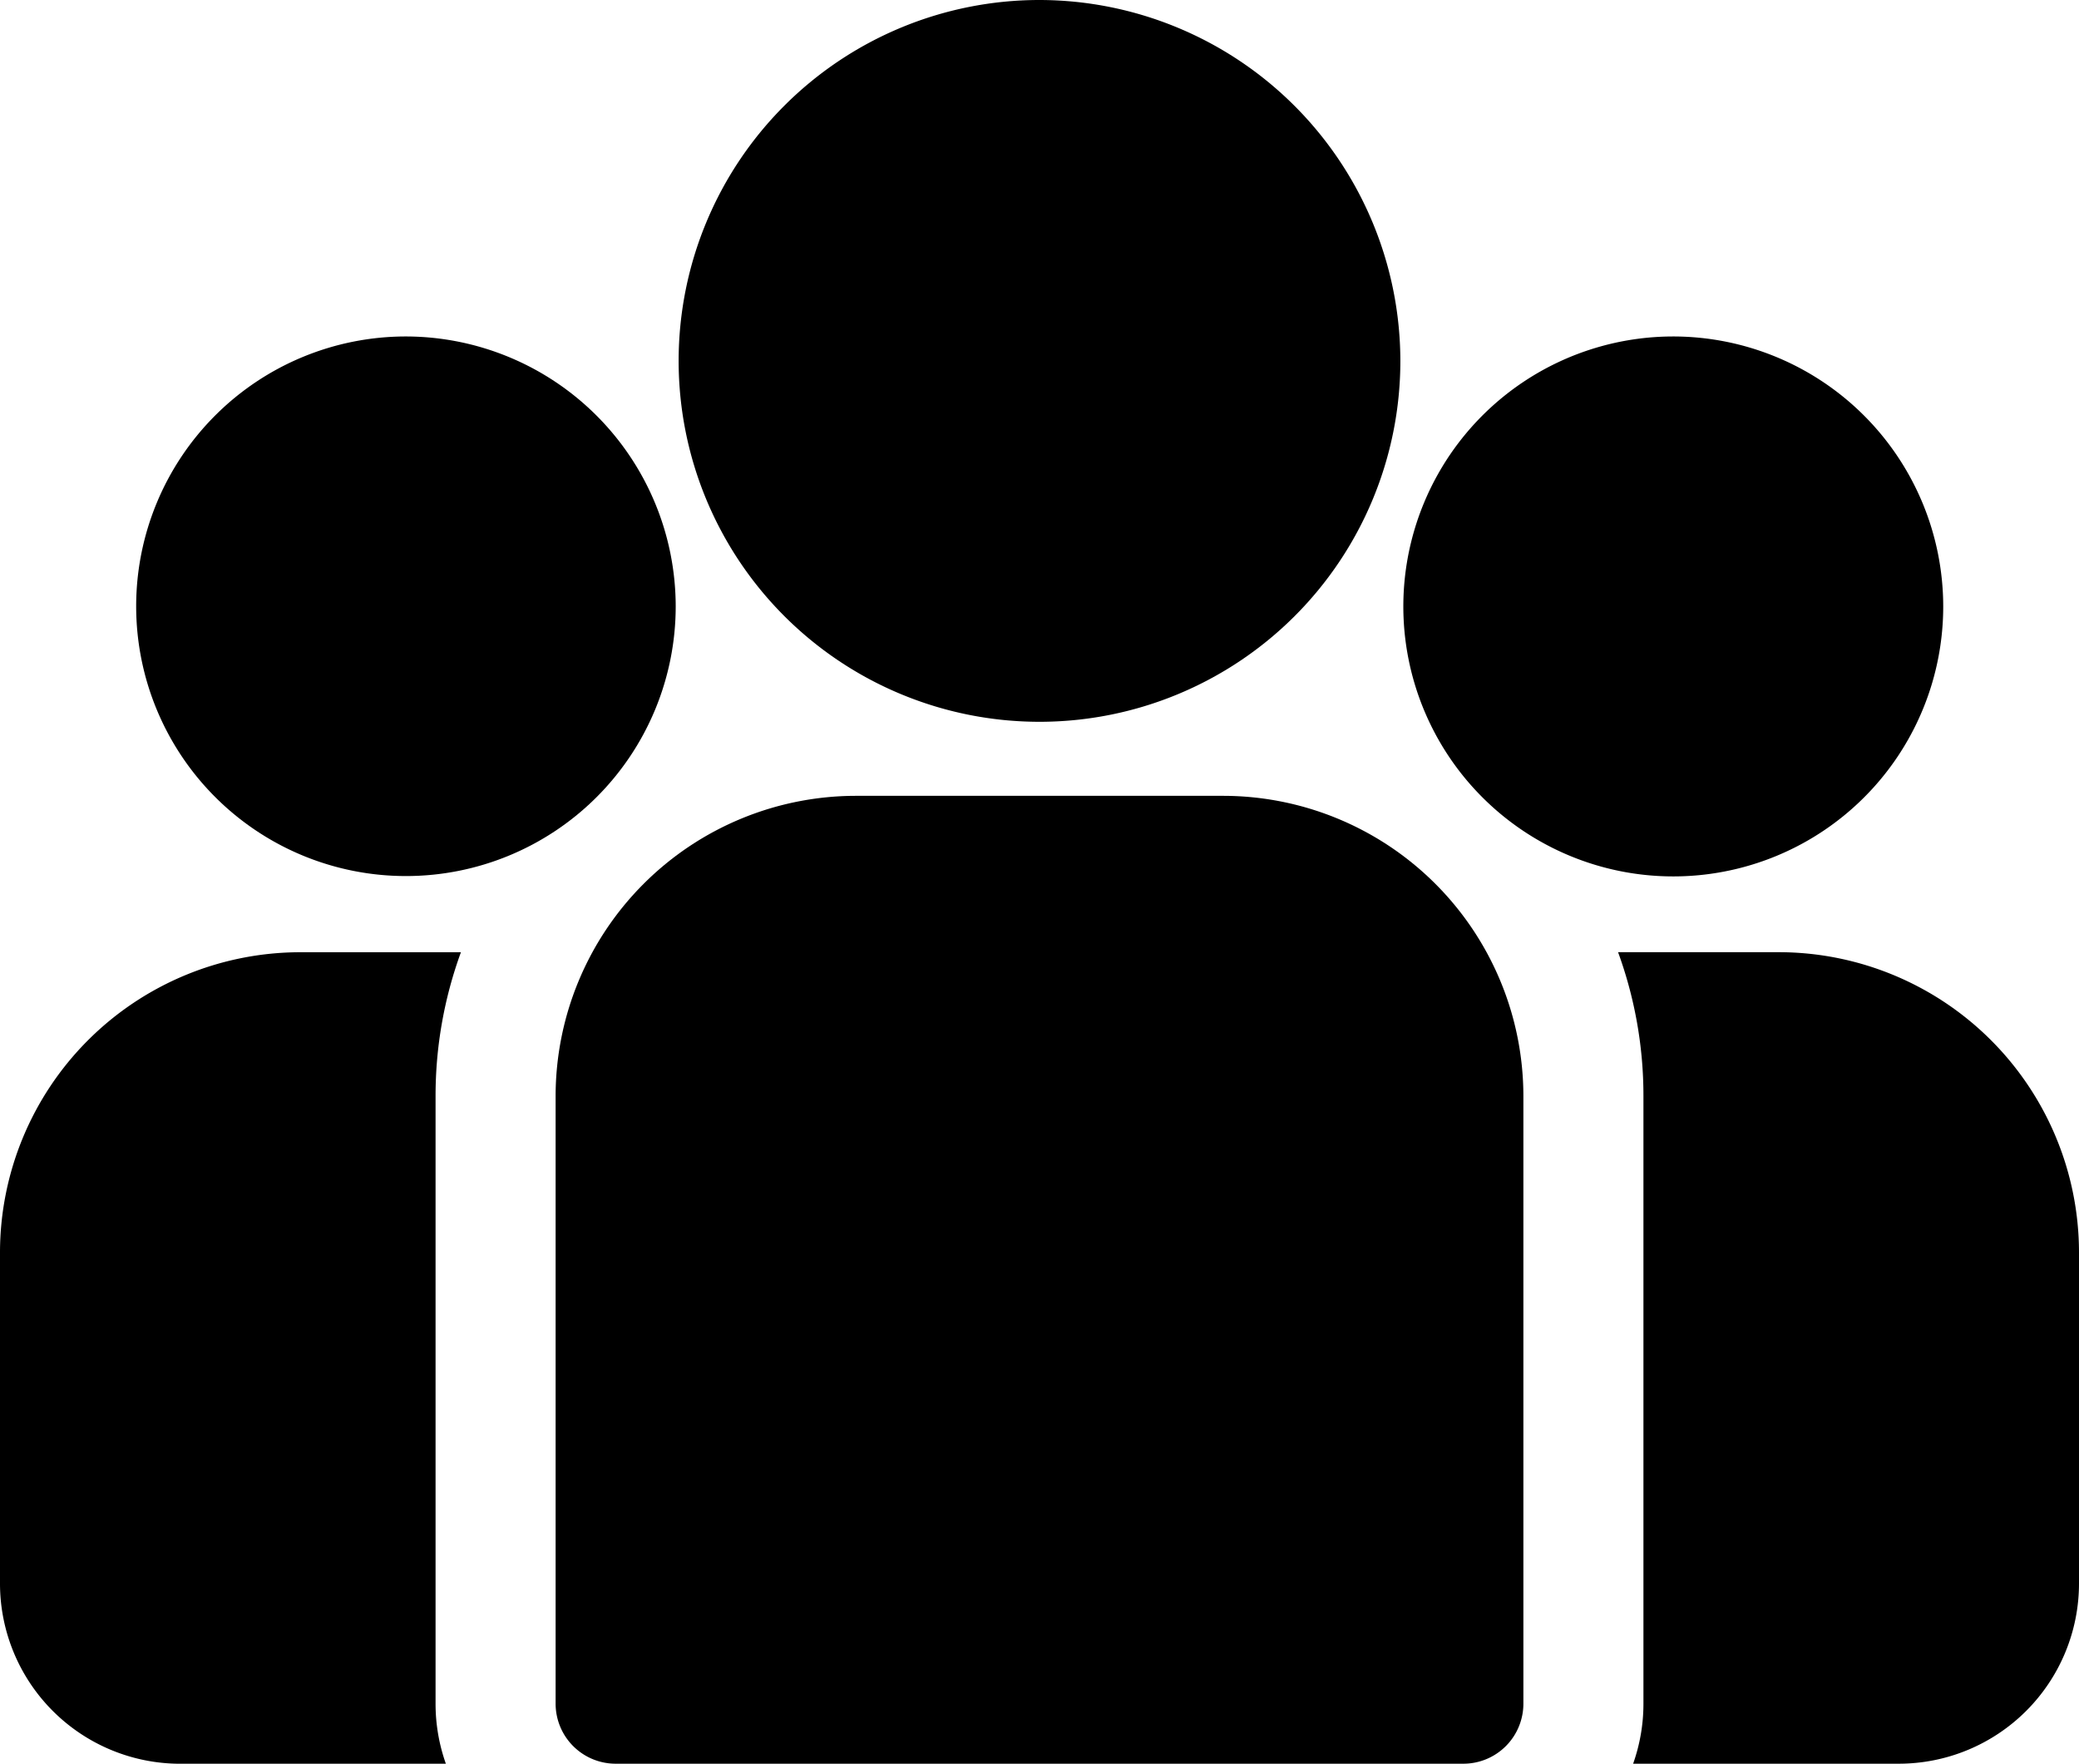
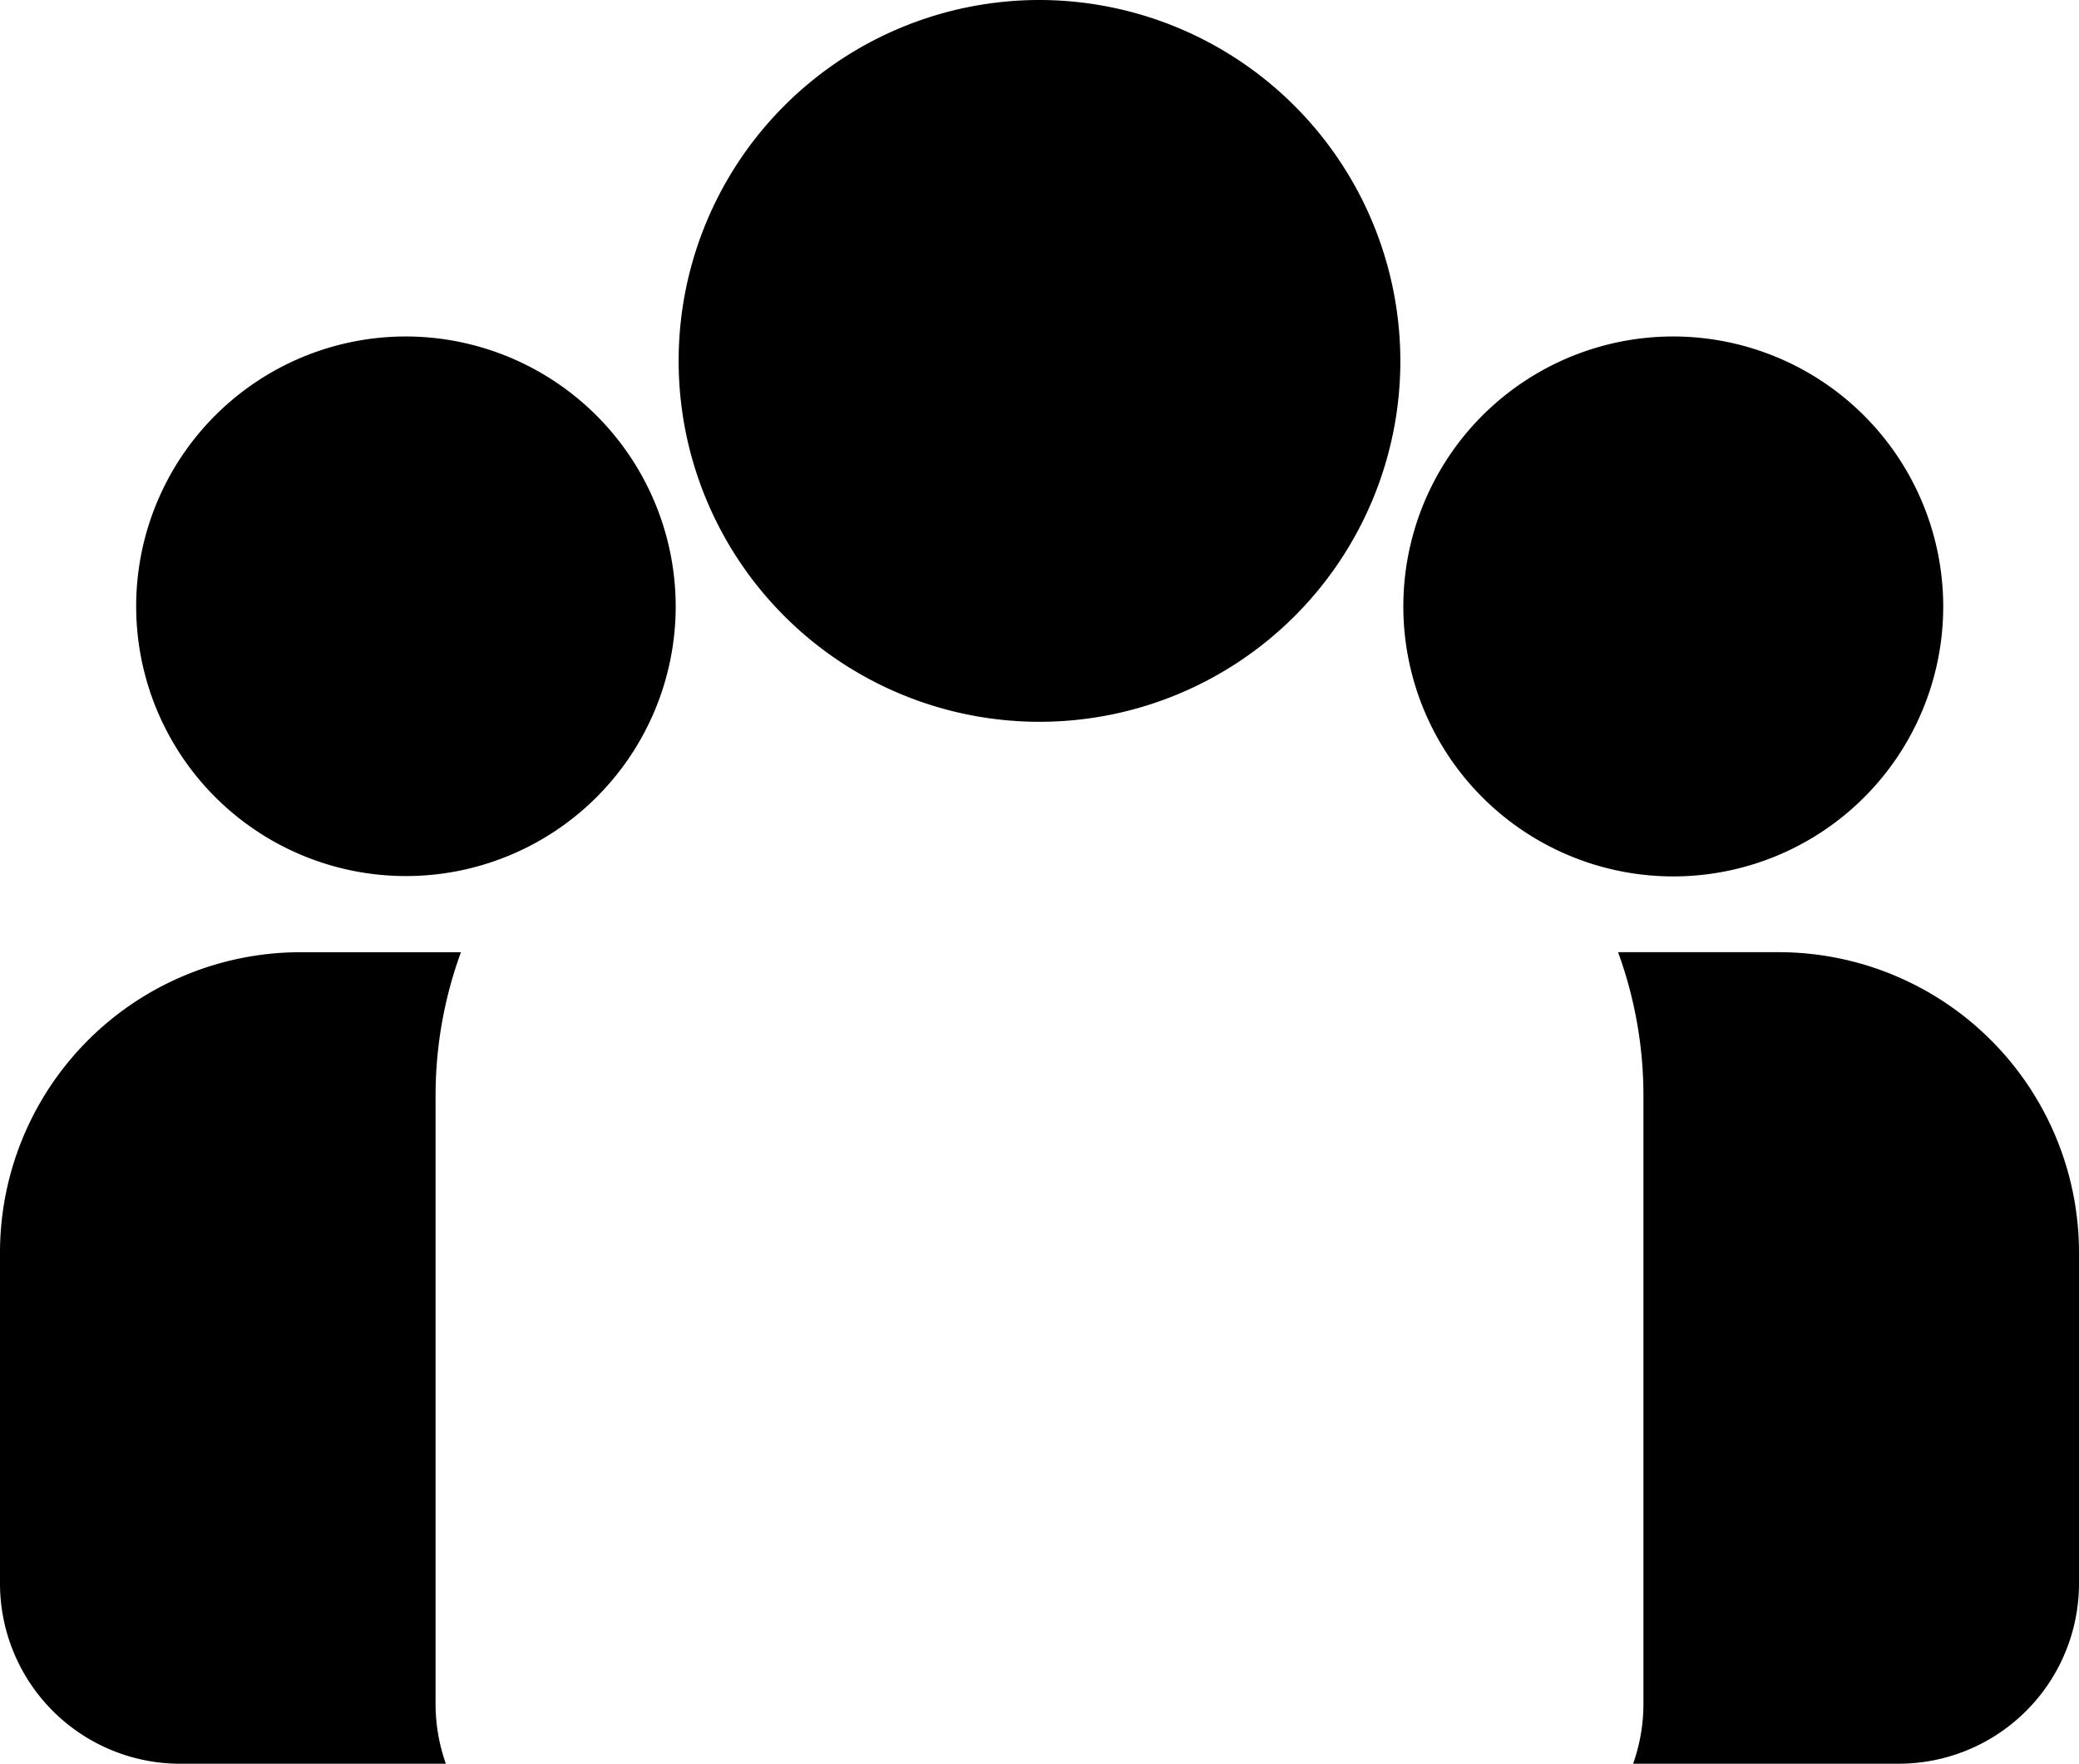
<svg xmlns="http://www.w3.org/2000/svg" width="46.81" height="39.708" viewBox="0 0 46.81 39.708">
  <g transform="translate(36.432 21.437)">
    <path d="M402.114,273.32h-3.62a9.417,9.417,0,0,1,.571,3.237v13.682a4.035,4.035,0,0,1-.232,1.351h5.985a4.059,4.059,0,0,0,4.054-4.054v-7.459A6.765,6.765,0,0,0,402.114,273.32Z" transform="translate(-398.494 -273.32)" />
  </g>
  <g transform="translate(0 21.438)">
    <path d="M9.807,276.558a9.416,9.416,0,0,1,.571-3.237H6.757A6.765,6.765,0,0,0,0,280.078v7.459a4.059,4.059,0,0,0,4.054,4.054h5.985a4.036,4.036,0,0,1-.232-1.352Z" transform="translate(0 -273.321)" />
  </g>
  <g transform="translate(12.51 17.917)">
-     <path d="M151.862,234.815h-8.276a6.765,6.765,0,0,0-6.757,6.757v13.682a1.352,1.352,0,0,0,1.351,1.351h19.088a1.351,1.351,0,0,0,1.351-1.351V241.572A6.765,6.765,0,0,0,151.862,234.815Z" transform="translate(-136.829 -234.815)" />
-   </g>
+     </g>
  <g transform="translate(15.278 0)">
    <path d="M175.24,38.84a8.125,8.125,0,1,0,8.126,8.127A8.136,8.136,0,0,0,175.24,38.84Z" transform="translate(-167.114 -38.84)" />
  </g>
  <g transform="translate(3.058 7.575)">
    <path d="M39.521,121.689a6.074,6.074,0,1,0,6.078,6.077A6.084,6.084,0,0,0,39.521,121.689Z" transform="translate(-33.443 -121.689)" />
  </g>
  <g transform="translate(31.597 7.575)">
    <path d="M351.685,121.689a6.078,6.078,0,1,0,6.078,6.077A6.084,6.084,0,0,0,351.685,121.689Z" transform="translate(-345.607 -121.689)" />
  </g>
</svg>